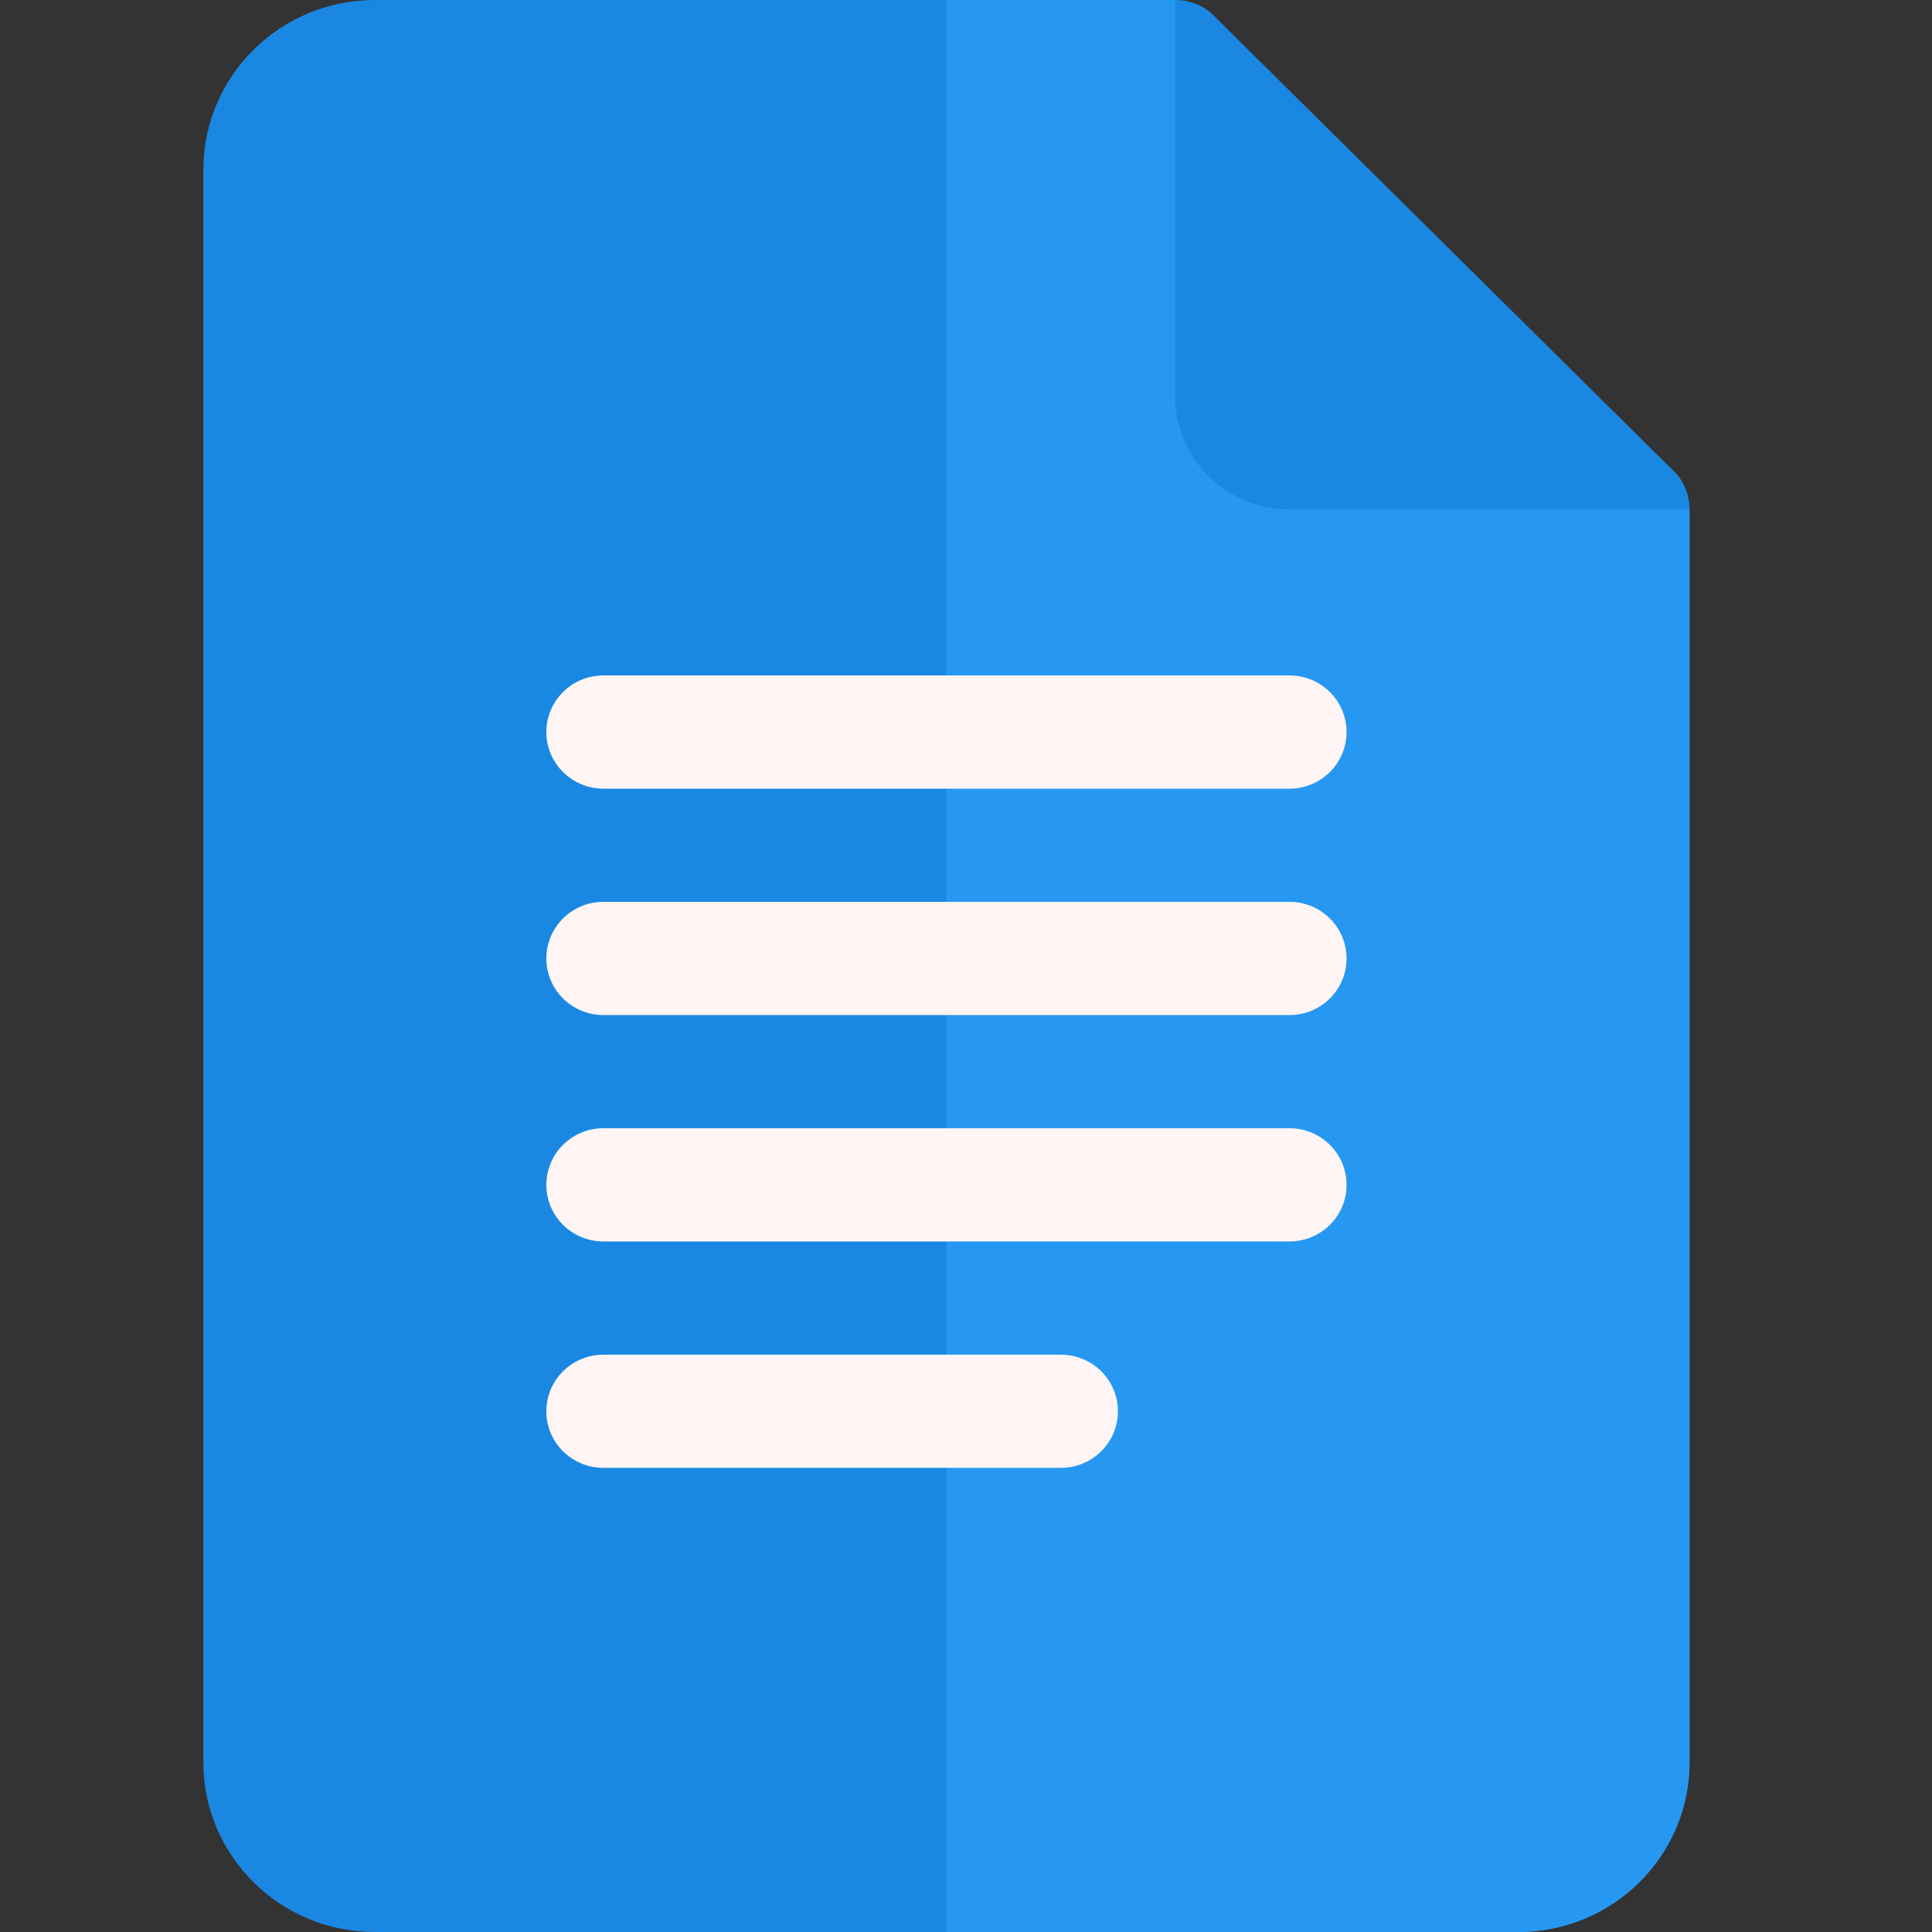
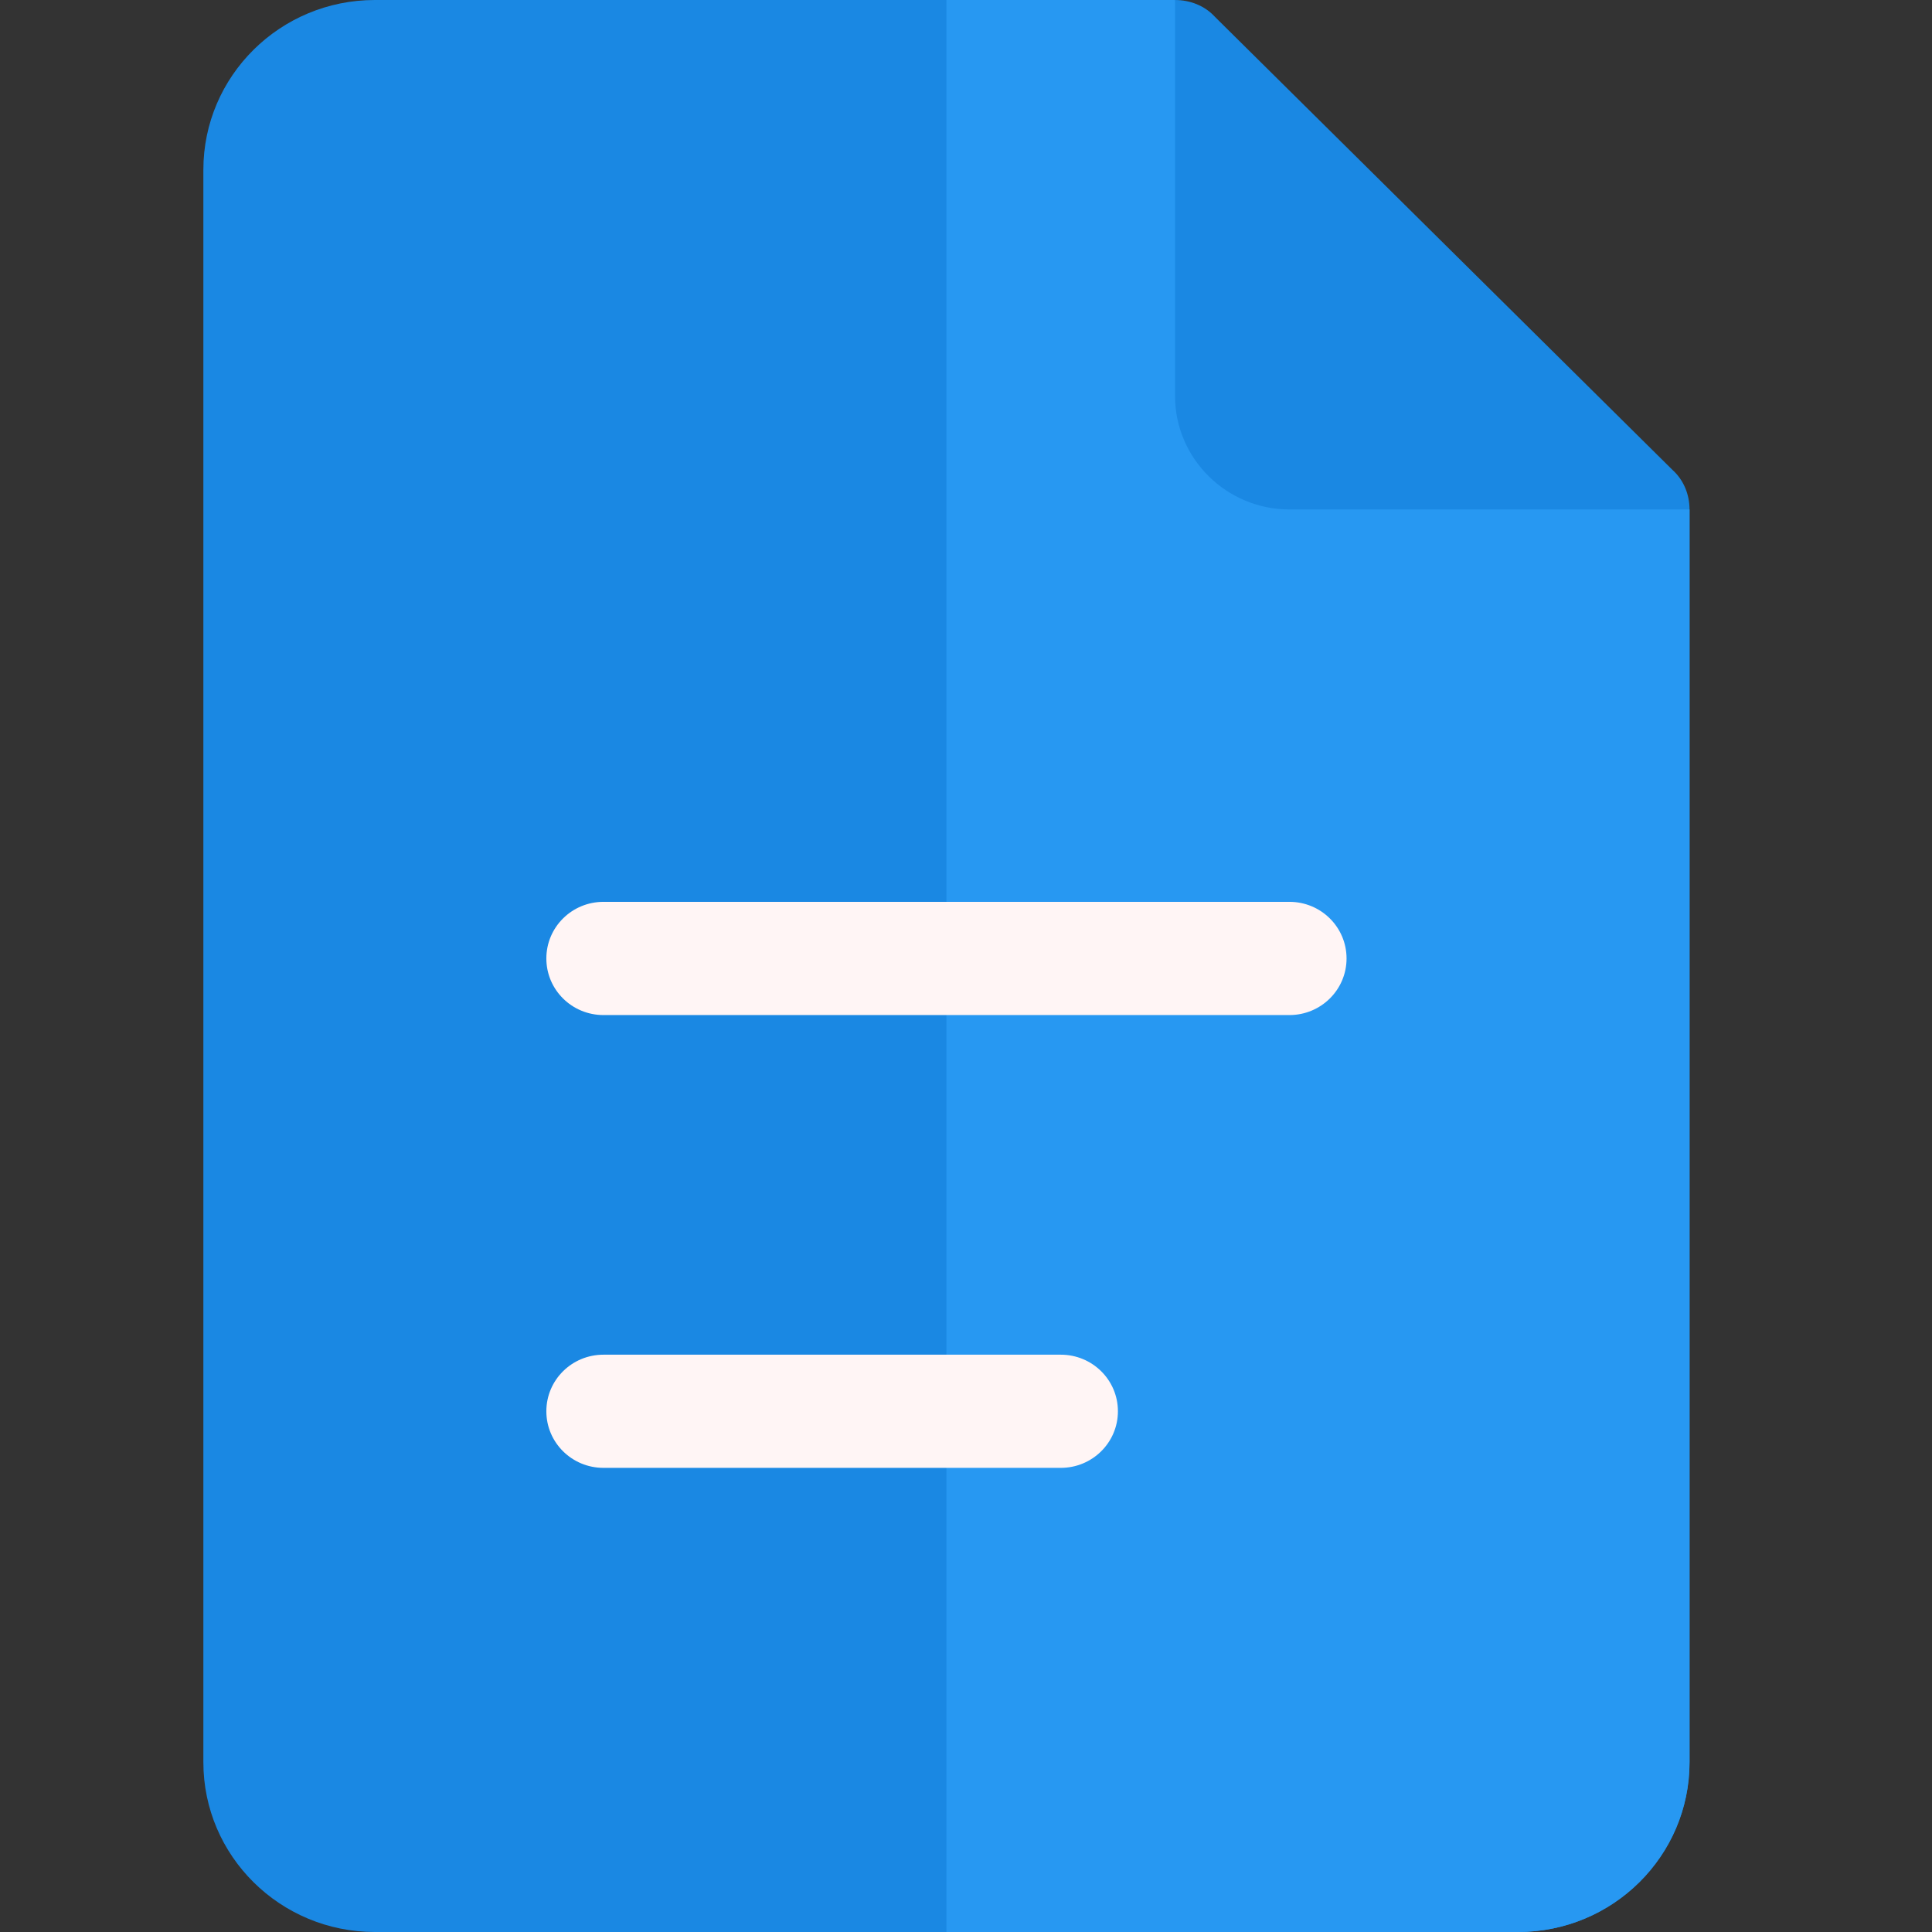
<svg xmlns="http://www.w3.org/2000/svg" width="38px" height="38px" viewBox="0 0 38 38" version="1.1">
  <rect x="0" y="0" width="38" height="38" fill="#333333" stroke="none" />
  <title>cadre (1)</title>
  <g id="Page-1" stroke="none" stroke-width="1" fill="none" fill-rule="evenodd">
    <g id="cadre-(1)" fill-rule="nonzero">
      <circle id="Oval" stroke="#979797" fill="#D8D8D8" opacity="0" cx="19" cy="19" r="19" />
      <g id="icon" transform="translate(4, 0)">
        <path d="M29.231,10.02 L21.361,7.793 L19.112,0 L3.373,0 C1.51,0 0,1.495 0,3.34 L0,34.66 C0,36.505 1.51,38 3.373,38 L25.858,38 C27.721,38 29.231,36.505 29.231,34.66 L29.231,10.02 Z" id="Path" fill="#1a88e3" />
        <path d="M29.231,10.02 L29.231,34.66 C29.231,36.505 27.721,38 25.858,38 L14.615,38 L14.615,0 L19.112,0 L21.361,7.793 L29.231,10.02 Z" id="Path" fill="#2798f2" />
        <path d="M29.231,10.02 L21.361,10.02 C20.124,10.02 19.112,9.018 19.112,7.793 L19.112,0 C19.405,0 19.697,0.111 19.899,0.334 L28.893,9.24 C29.118,9.441 29.231,9.73 29.231,10.02 Z" id="Path" fill="#1a88e3" />
-         <path d="M21.361,15.512 L7.87,15.512 C7.248,15.512 6.746,15.014 6.746,14.398 C6.746,13.783 7.248,13.285 7.87,13.285 L21.361,13.285 C21.982,13.285 22.485,13.783 22.485,14.398 C22.485,15.014 21.982,15.512 21.361,15.512 Z" id="Path" fill="#FFF5F5" />
        <path d="M21.361,19.965 L7.87,19.965 C7.248,19.965 6.746,19.467 6.746,18.852 C6.746,18.236 7.248,17.738 7.87,17.738 L21.361,17.738 C21.982,17.738 22.485,18.236 22.485,18.852 C22.485,19.467 21.982,19.965 21.361,19.965 Z" id="Path" fill="#FFF5F5" />
-         <path d="M21.361,24.418 L7.87,24.418 C7.248,24.418 6.746,23.92 6.746,23.305 C6.746,22.689 7.248,22.191 7.87,22.191 L21.361,22.191 C21.982,22.191 22.485,22.689 22.485,23.305 C22.485,23.92 21.982,24.418 21.361,24.418 Z" id="Path" fill="#FFF5F5" />
        <path d="M16.864,28.871 L7.87,28.871 C7.248,28.871 6.746,28.373 6.746,27.758 C6.746,27.142 7.248,26.645 7.87,26.645 L16.864,26.645 C17.485,26.645 17.988,27.142 17.988,27.758 C17.988,28.373 17.485,28.871 16.864,28.871 Z" id="Path" fill="#FFF5F5" />
      </g>
    </g>
  </g>
</svg>